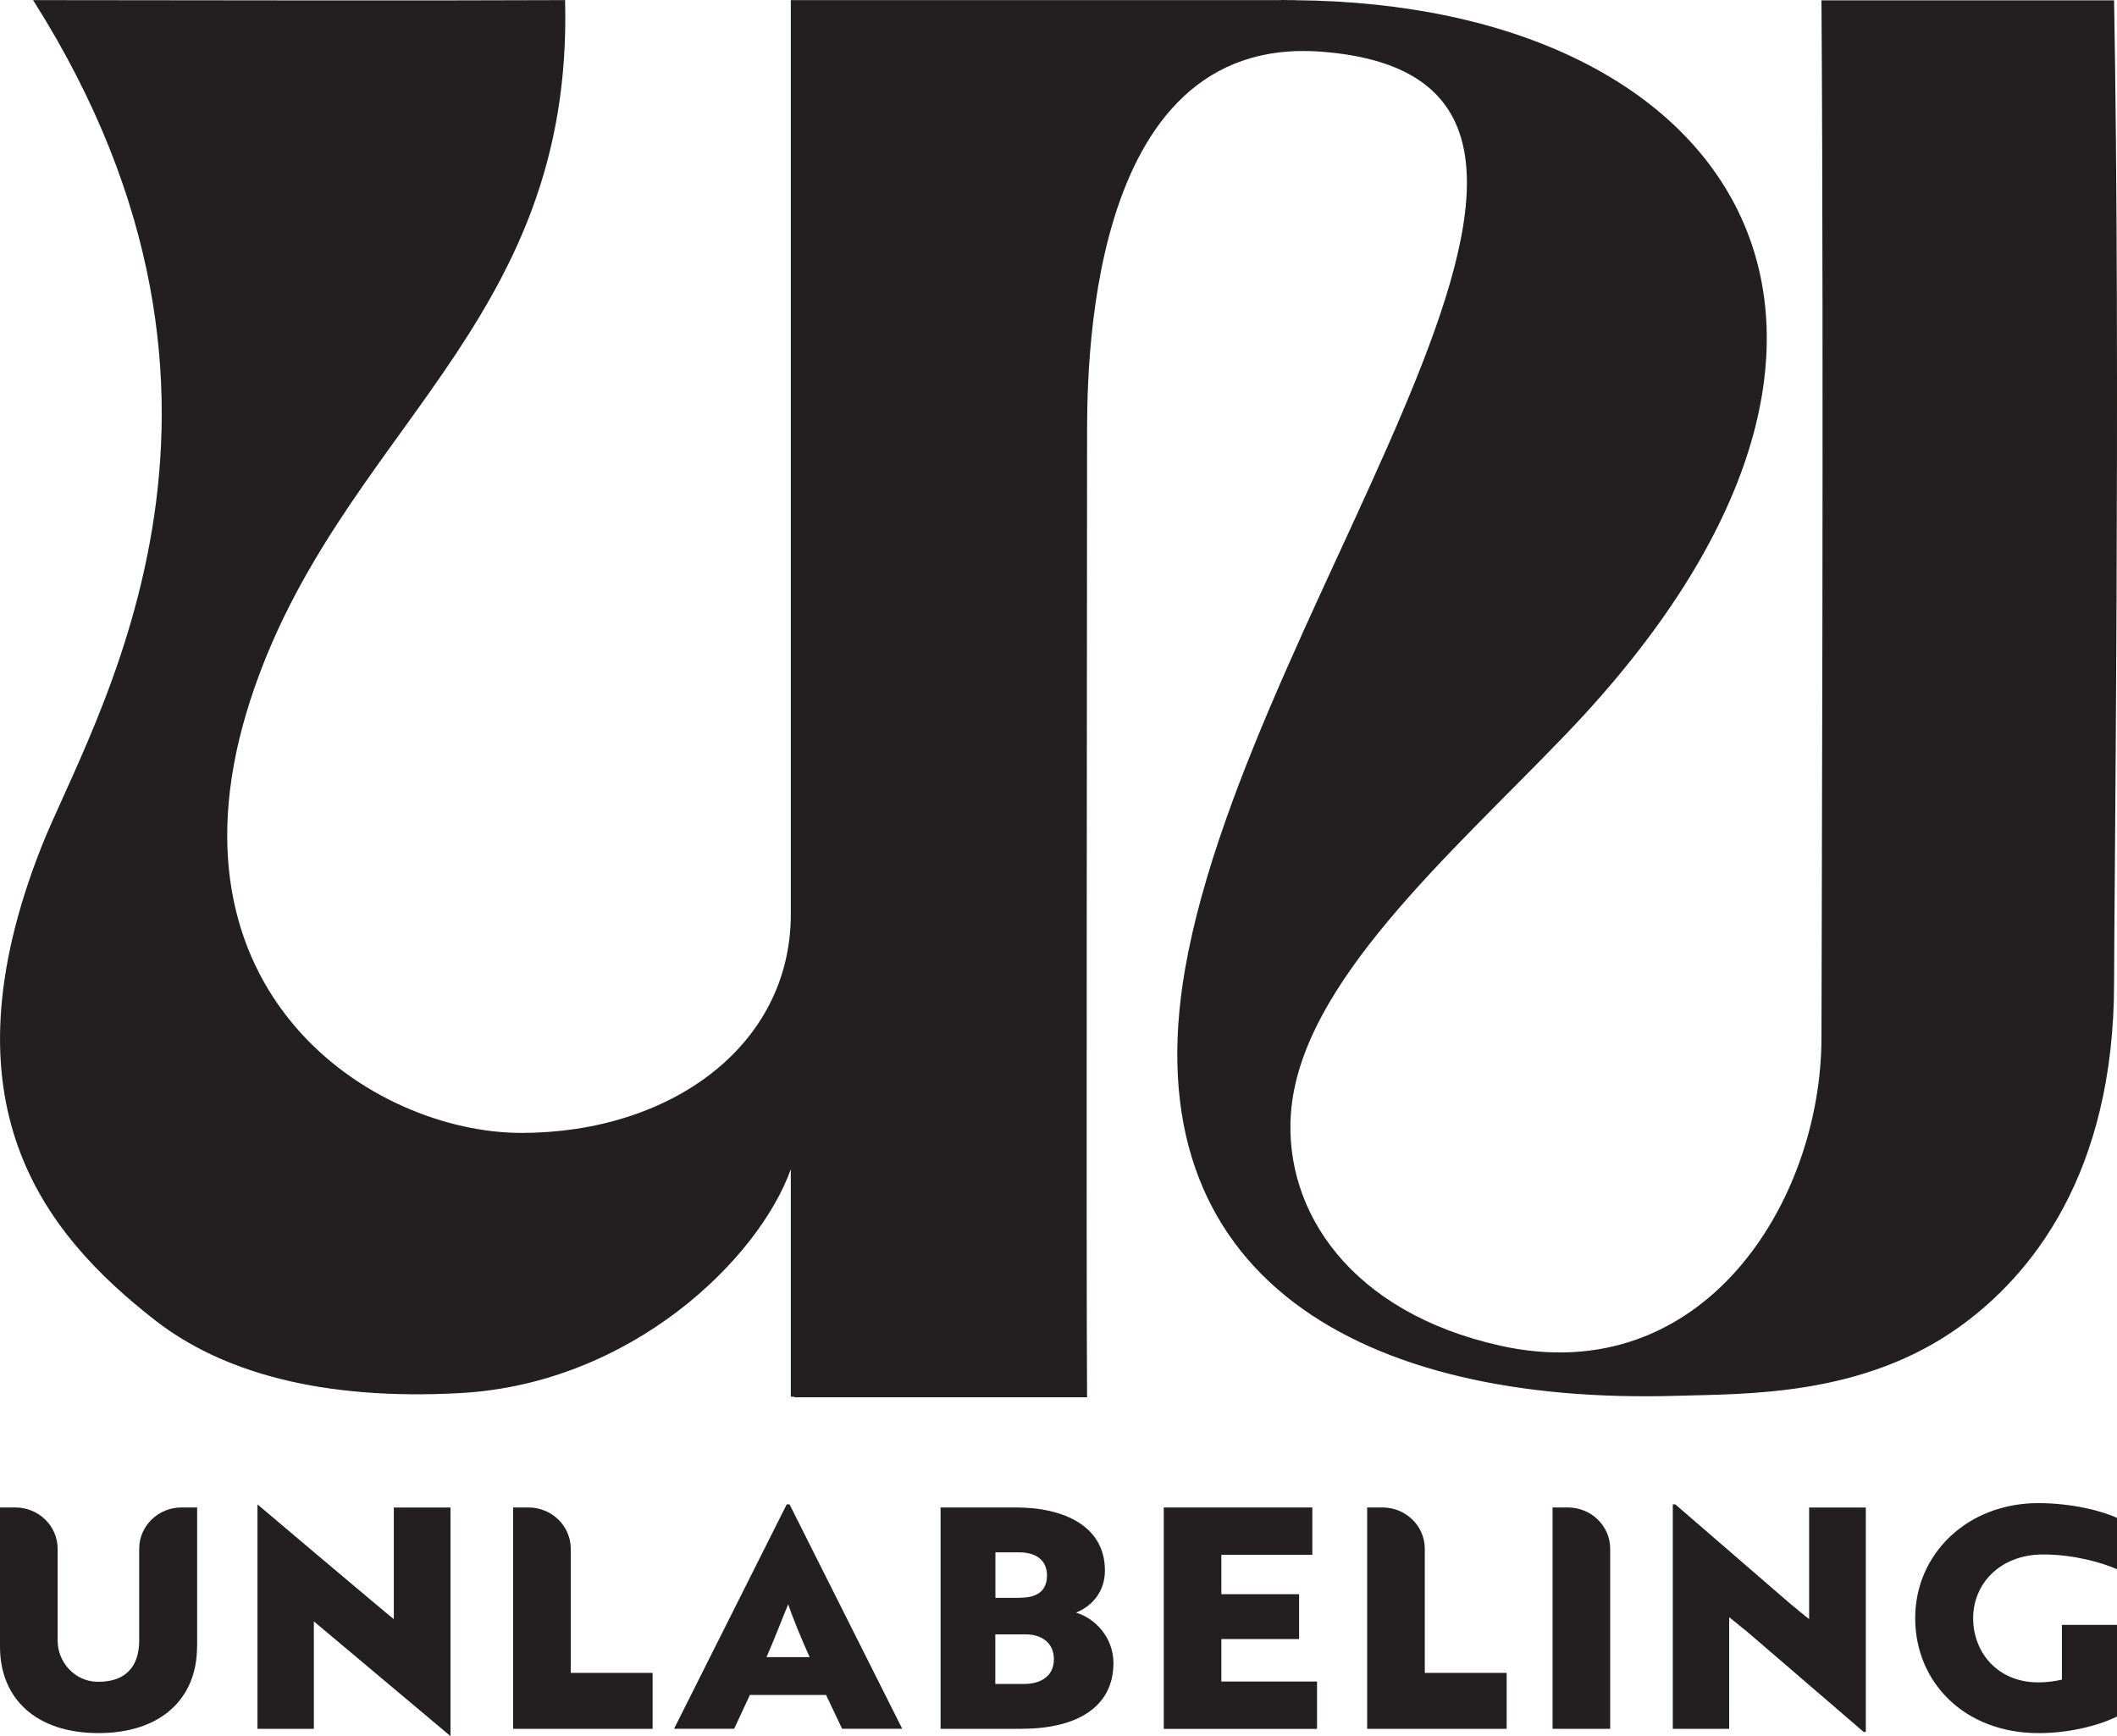
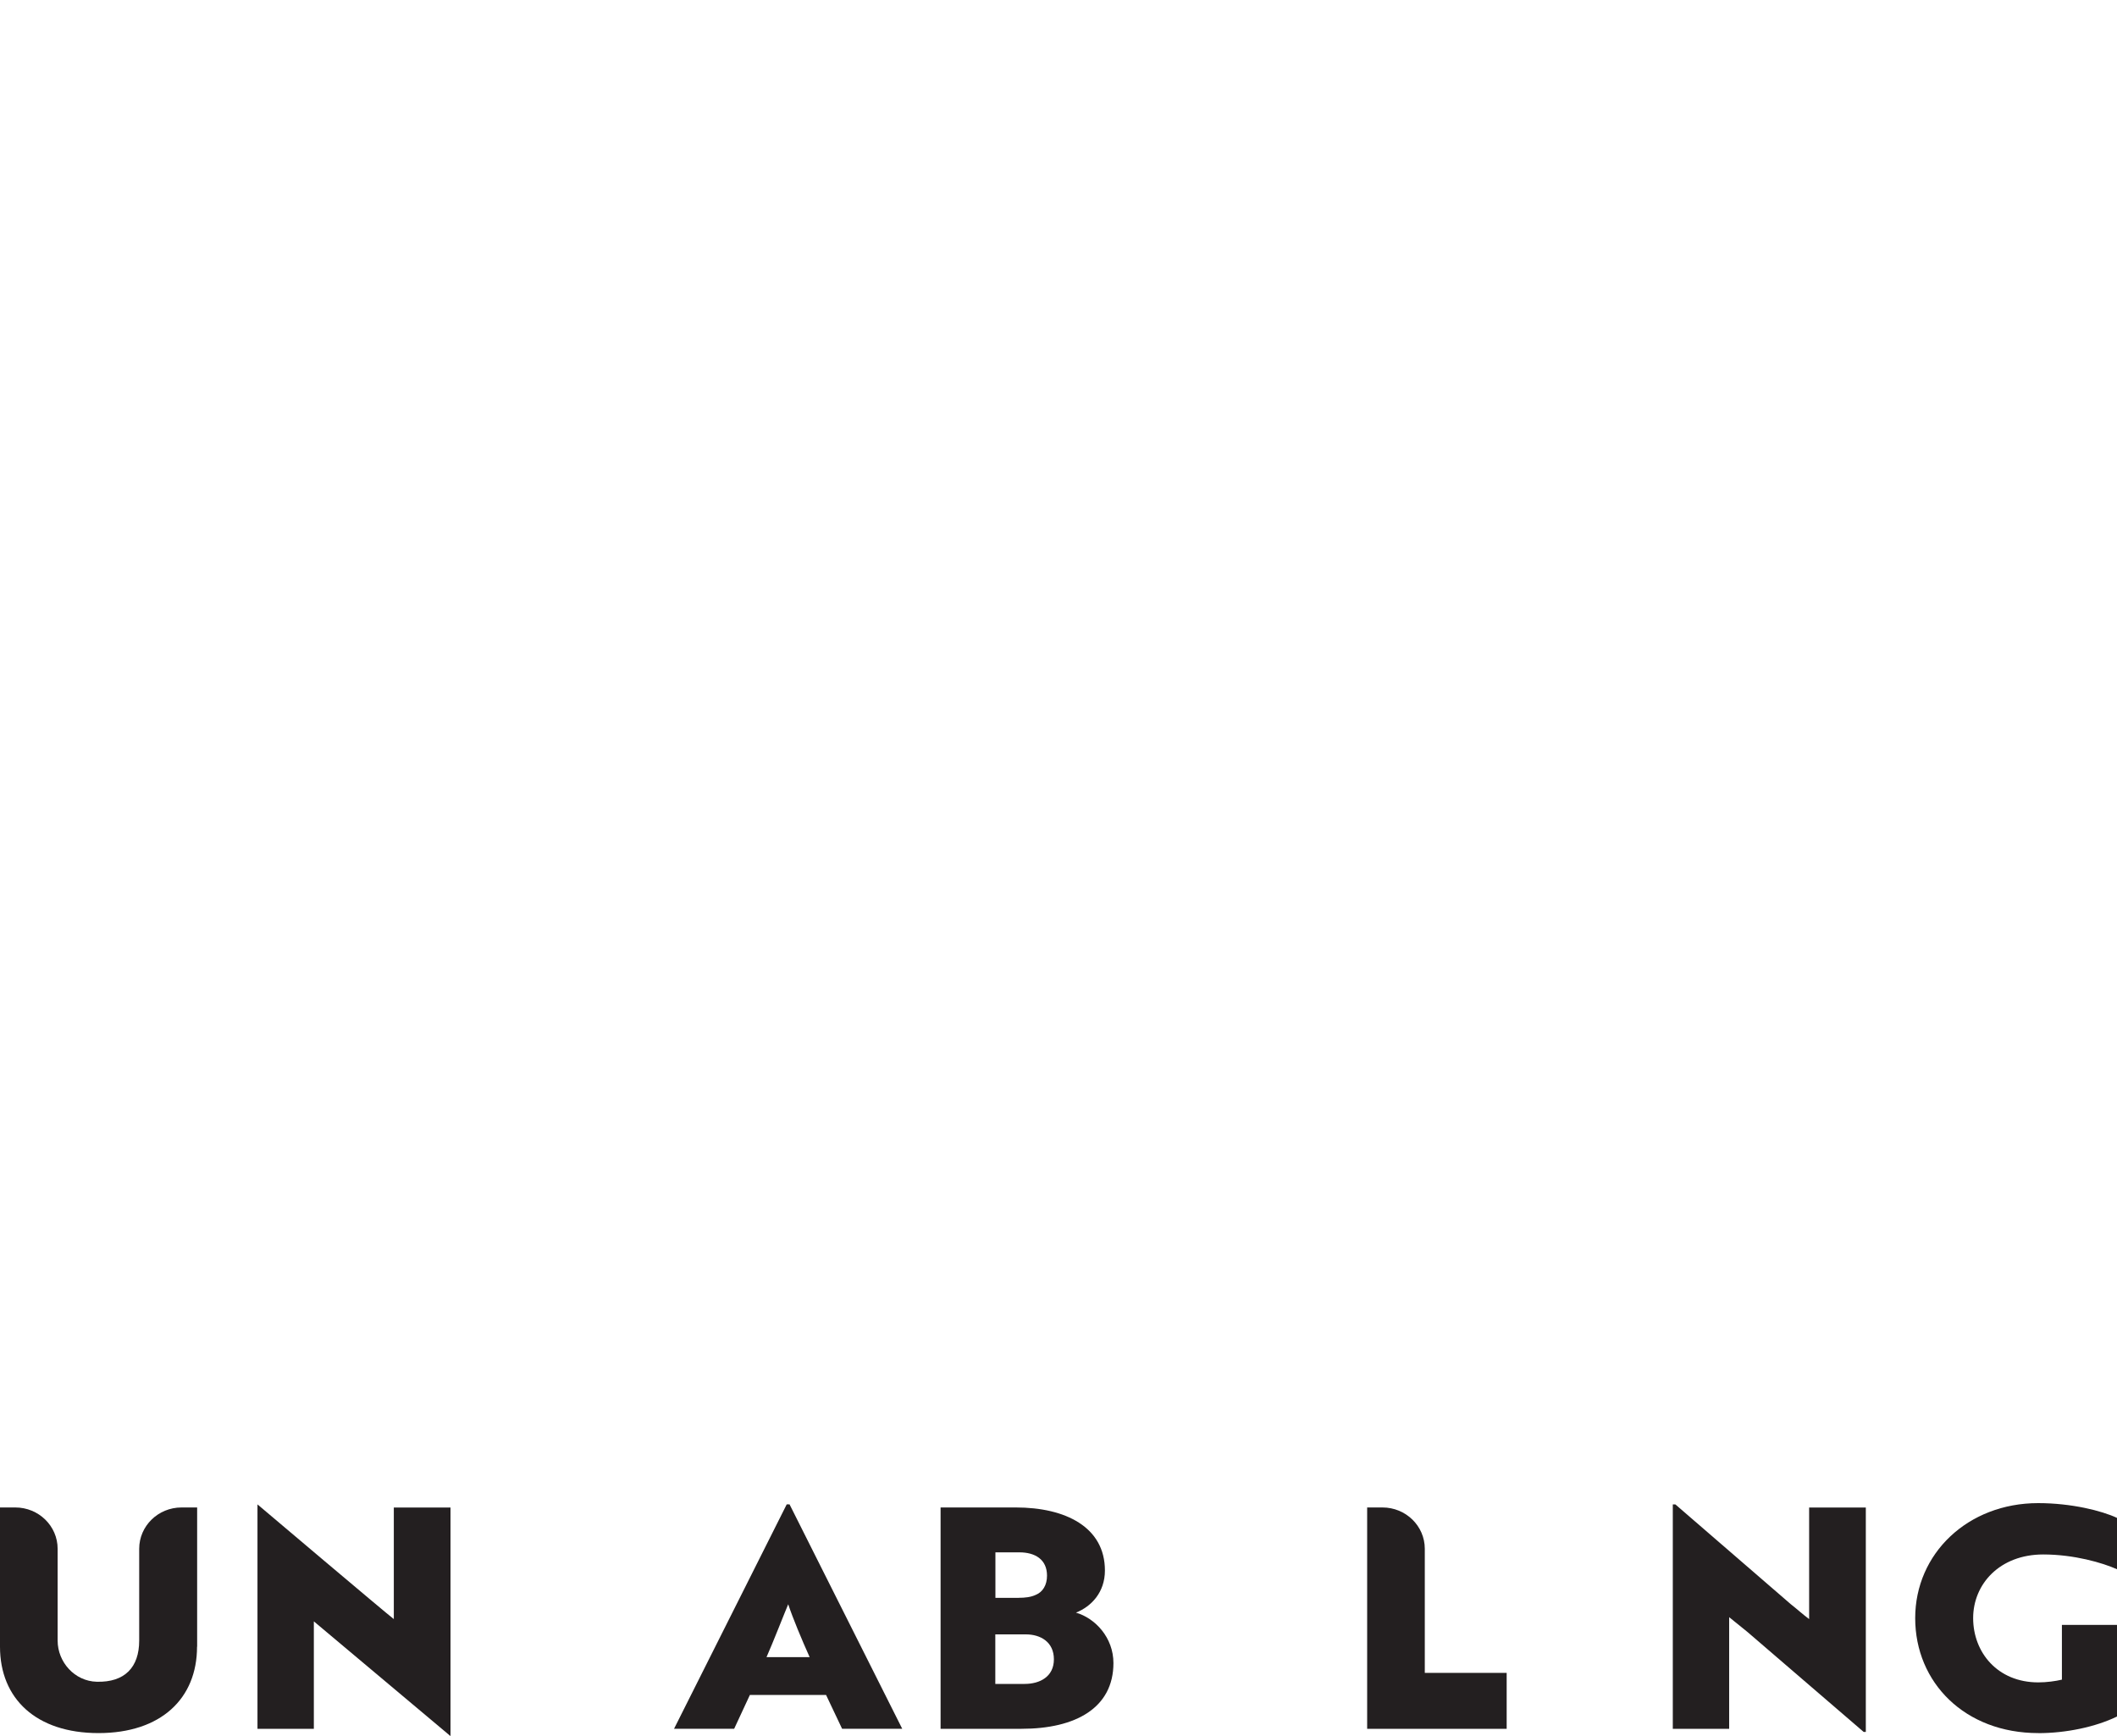
<svg xmlns="http://www.w3.org/2000/svg" id="LOGO" viewBox="0 0 400 328">
  <defs>
    <style>.cls-1{fill:#231f20;}</style>
  </defs>
  <path class="cls-1" d="M258.32,326.64v-41.82h2.89c4.42,0,8,3.5,8,7.81v23.44h15.47v10.57h-26.35Z" />
  <path class="cls-1" d="M37.23,311.13c0,9.82-6.84,16.32-18.62,16.32S0,320.95,0,311.13v-26.31h2.89c4.42,0,8,3.5,8,7.81v17.34c0,4.08,3.22,7.68,7.4,7.78,5.28.13,8.01-2.73,8.01-7.78v-17.34c0-4.31,3.58-7.81,8-7.81h2.95v26.31Z" />
  <path class="cls-1" d="M59.3,306.33v20.31h-10.65v-42.4s24.57,20.8,25.76,21.67v-21.08h10.71v43.19l-25.81-21.67Z" />
-   <path class="cls-1" d="M96.95,326.64v-41.82h2.89c4.42,0,8,3.5,8,7.81v23.44h15.47v10.57h-26.35Z" />
  <path class="cls-1" d="M148.64,284.23h.54l21.29,42.4h-11.36l-3.03-6.39h-14.39l-2.97,6.39h-11.36l21.29-42.4ZM152.98,313.1c-1.49-3.31-3.21-7.44-4.05-9.99-.6,1.39-2.91,7.32-4.1,9.99h8.15Z" />
  <path class="cls-1" d="M210.38,314.21c0,8.48-7.14,12.43-17.37,12.43h-15.29v-41.82h14.22c9.4,0,16.83,3.72,16.83,11.91,0,4.12-2.56,6.8-5.47,7.96,3.63,1.05,7.08,4.71,7.08,9.53ZM192.48,301.89c1.19,0,2.32-.12,3.27-.58,1.25-.52,2.08-1.8,2.08-3.6,0-3.08-2.26-4.41-5.23-4.41h-4.52v8.6h4.4ZM188.07,318.16h5.53c2.91,0,5.53-1.39,5.53-4.65s-2.5-4.71-5.3-4.71h-5.77v9.35Z" />
-   <path class="cls-1" d="M219.89,326.64v-41.82h28.07v8.95h-17.19v7.44h14.69v8.48h-14.69v8.02h18.08v8.95h-28.97Z" />
-   <path class="cls-1" d="M293.35,326.64v-41.82h2.89c4.42,0,8,3.5,8,7.81v34.01h-10.89Z" />
  <path class="cls-1" d="M352.12,327.22l-21.95-18.88-3.45-2.79v21.09h-10.65v-42.4h.48l21.77,18.82c1.19.93,2.32,1.97,3.51,2.85v-21.08h10.71v42.4h-.42Z" />
  <path class="cls-1" d="M385.13,327.45c-13.86,0-23.26-9.53-23.26-21.72s9.92-21.73,23.24-21.73c6.3,0,12.03,1.45,14.89,2.79v9.7c-2.74-1.22-8.11-2.79-13.94-2.79-8.21,0-13.24,5.58-13.24,12.03s4.58,12.14,12.31,12.14c1.55,0,3.27-.23,4.46-.52v-10.34h10.41v17.31c-4.05,1.97-9.64,3.14-14.87,3.14Z" />
-   <path class="cls-1" d="M399.45.06h-55.29c.47,69.01,0,181.3,0,195.97,0,30.88-22.29,66.78-60.71,58.22-28.21-6.29-40.85-25.35-39.54-43.83,1.73-24.5,30.03-48.84,51.98-71.71C368.76,62.76,328.4.71,244.66.04l.12-.02h-1.34c-.34,0-.67-.02-1.01-.02-.31,0-.59.02-.89.02h-92.12v172.72c0,24.94-22.82,41.31-50.9,41.31s-69.16-26.64-51.19-81.86C63.84,81.45,108.42,61.8,106.77.02,75.69.15,43.13.04,6.25.02c48.68,76.79,10.77,136.54,1.48,160.23-18.9,48.18.21,72.56,21.6,89.22,12.6,9.81,31.5,15.17,57.6,13.74,32.38-1.77,56.42-25.34,62.49-42.29v42.97h.69s0,.07,0,.11h55.29c-.18-26.69,0-142.27,0-180.56,0-11.64-.89-77.05,44.18-73.68,69.72,5.21-13.19,101.98-25.65,173.25-10.26,58.69,33.88,82.48,92.94,80.71,13.02-.39,35.1.15,53.49-13.12,13.27-9.57,29.09-28.62,29.09-64.99,0-14.45,1.24-115.8,0-185.55Z" />
</svg>